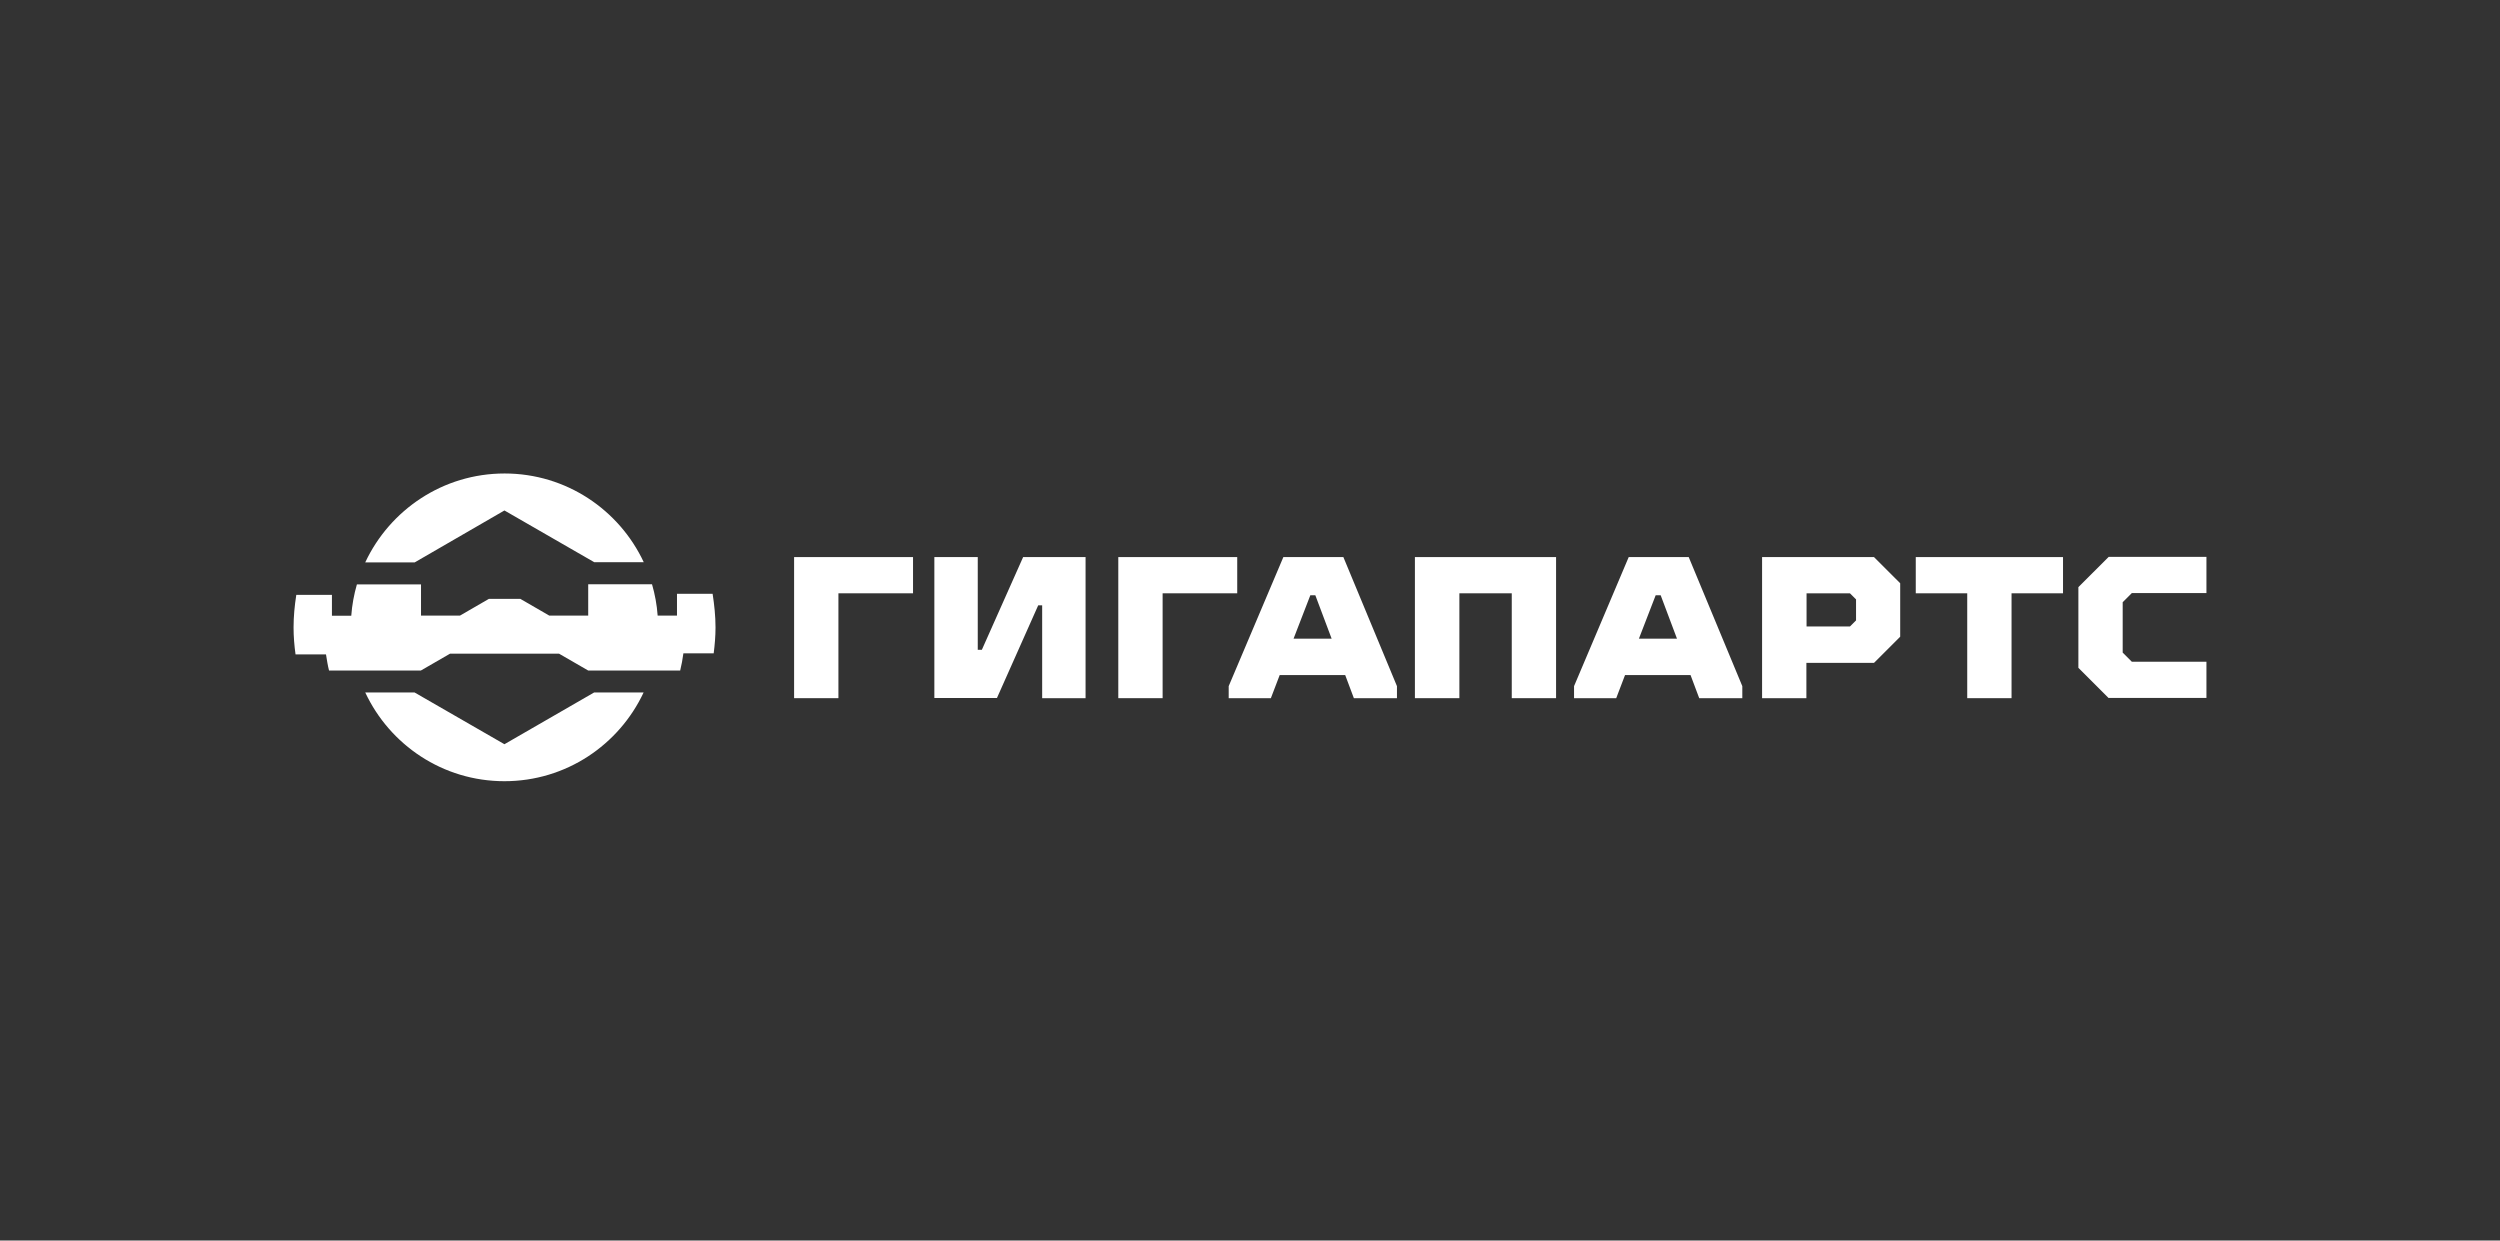
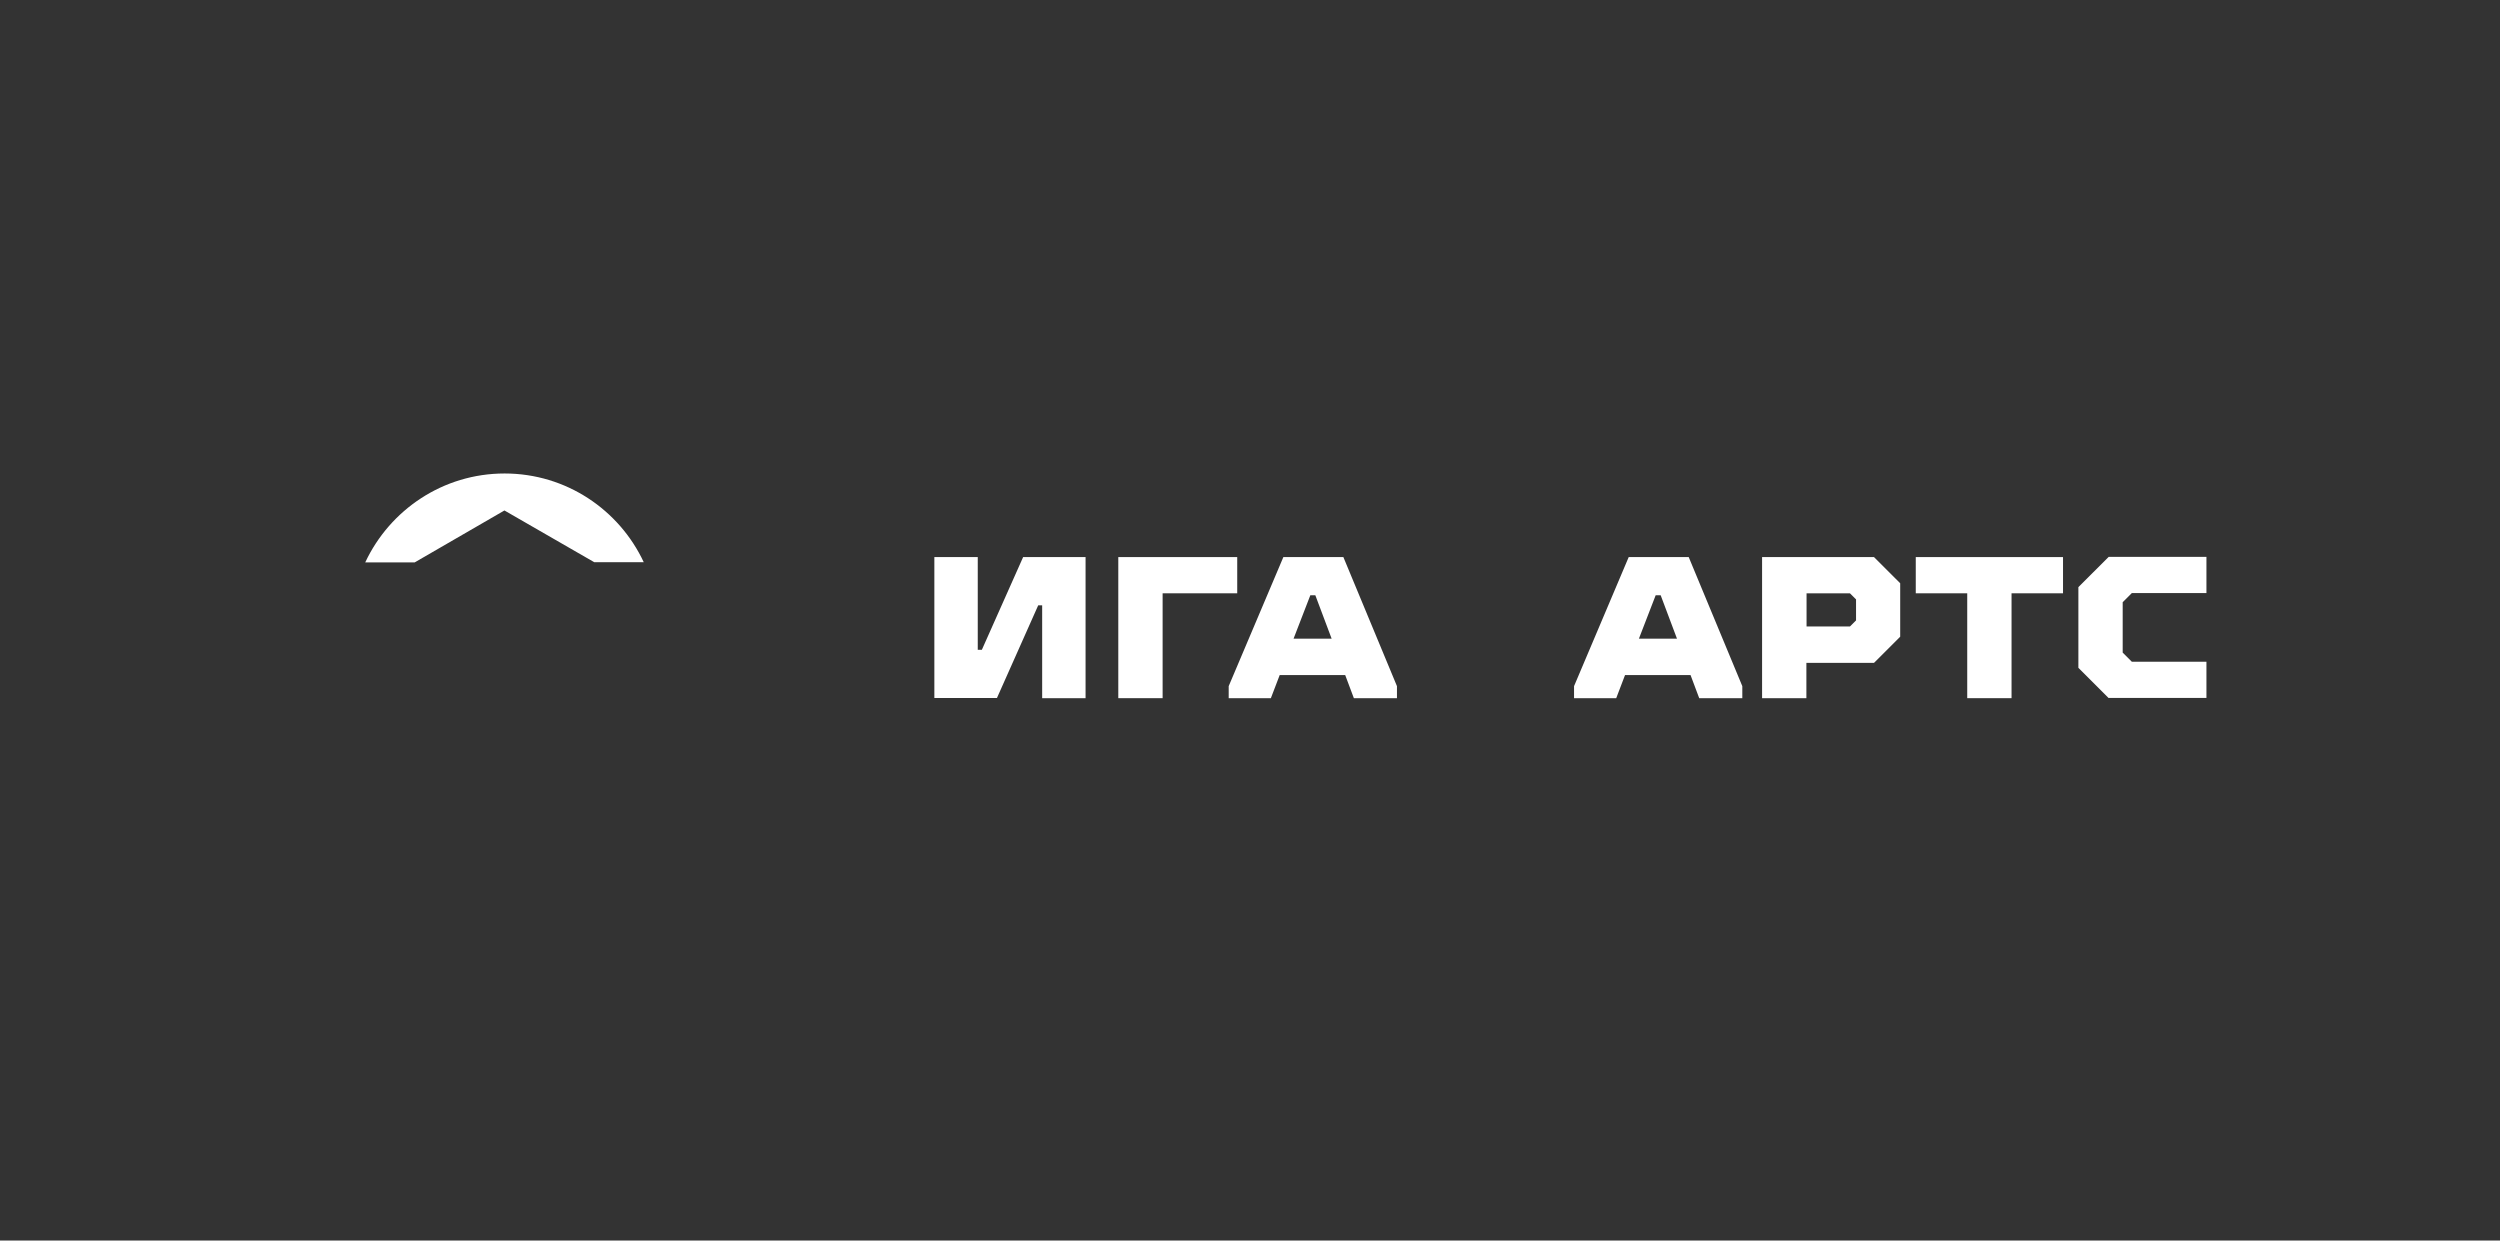
<svg xmlns="http://www.w3.org/2000/svg" width="264" height="131" viewBox="0 0 264 131" fill="none">
  <rect x="0" y="0" width="264" height="131" fill="#333333" stroke="none" />
-   <path d="M83.857 73.727V58.828H96.416V62.653H88.537V73.727H83.857Z" fill="white" />
  <path d="M98.668 73.727V58.828H103.251V68.616H103.685L108.043 58.828H114.636V73.727H110.053V63.923H109.635L105.277 73.711H98.668V73.727Z" fill="white" />
  <path d="M118.092 73.727V58.828H130.651V62.653H122.772V73.727H118.092Z" fill="white" />
  <path d="M141.859 58.828L147.519 72.458V73.727H142.968L142.052 71.284H135.137L134.204 73.727H129.75V72.458L135.523 58.828H141.859ZM136.6 67.443H140.621L138.9 62.862H138.37L136.6 67.443Z" fill="white" />
-   <path d="M149.414 73.727V58.828H164.321V73.727H159.642V62.653H154.11V73.727H149.414Z" fill="white" />
  <path d="M178.328 58.828L183.988 72.458V73.727H179.437L178.52 71.284H171.605L170.673 73.727H166.219V72.458L171.992 58.828H178.328ZM173.069 67.443H177.089L175.368 62.862H174.838L173.069 67.443Z" fill="white" />
  <path d="M186.076 73.727V58.828H197.895L200.661 61.593V67.234L197.895 69.999H190.755V73.727H186.076ZM190.772 66.157H195.355L195.998 65.514V63.296L195.355 62.653H190.772V66.157Z" fill="white" />
  <path d="M207.74 73.727V62.653H202.305V58.828H217.855V62.653H212.419V73.727H207.74Z" fill="white" />
  <path d="M222.676 73.72L219.477 70.522V62.003L222.676 58.805H233V62.63H225.121L224.156 63.594V68.914L225.121 69.879H233V73.704H222.676V73.72Z" fill="white" />
  <path d="M53.268 53.906L62.755 59.37H67.981C65.392 53.841 59.796 50 53.284 50C46.771 50 41.159 53.857 38.57 59.386H43.797L53.268 53.906Z" fill="white" />
-   <path d="M53.268 78.59L43.78 73.125H38.57C41.159 78.654 46.755 82.495 53.268 82.495C59.78 82.495 65.376 78.654 67.965 73.125H62.739L53.268 78.59Z" fill="white" />
-   <path d="M75.559 66.26C75.559 65.055 75.43 63.865 75.253 62.708H71.49V65.006H69.448C69.368 63.865 69.159 62.756 68.853 61.695H68.323H62.115V65.006H57.999L54.944 63.238H51.631L48.576 65.006H44.459V61.711H38.204H37.689C37.384 62.772 37.175 63.881 37.094 65.022H35.052V62.82H31.289C31.113 63.946 31 65.087 31 66.26C31 67.224 31.08 68.173 31.209 69.105H34.425C34.522 69.683 34.602 70.262 34.747 70.808H38.236H44.443L47.531 69.024H59.028L62.115 70.808H68.323H71.828C71.973 70.214 72.085 69.603 72.166 68.992H75.366C75.478 68.092 75.559 67.192 75.559 66.26Z" fill="white" />
</svg>